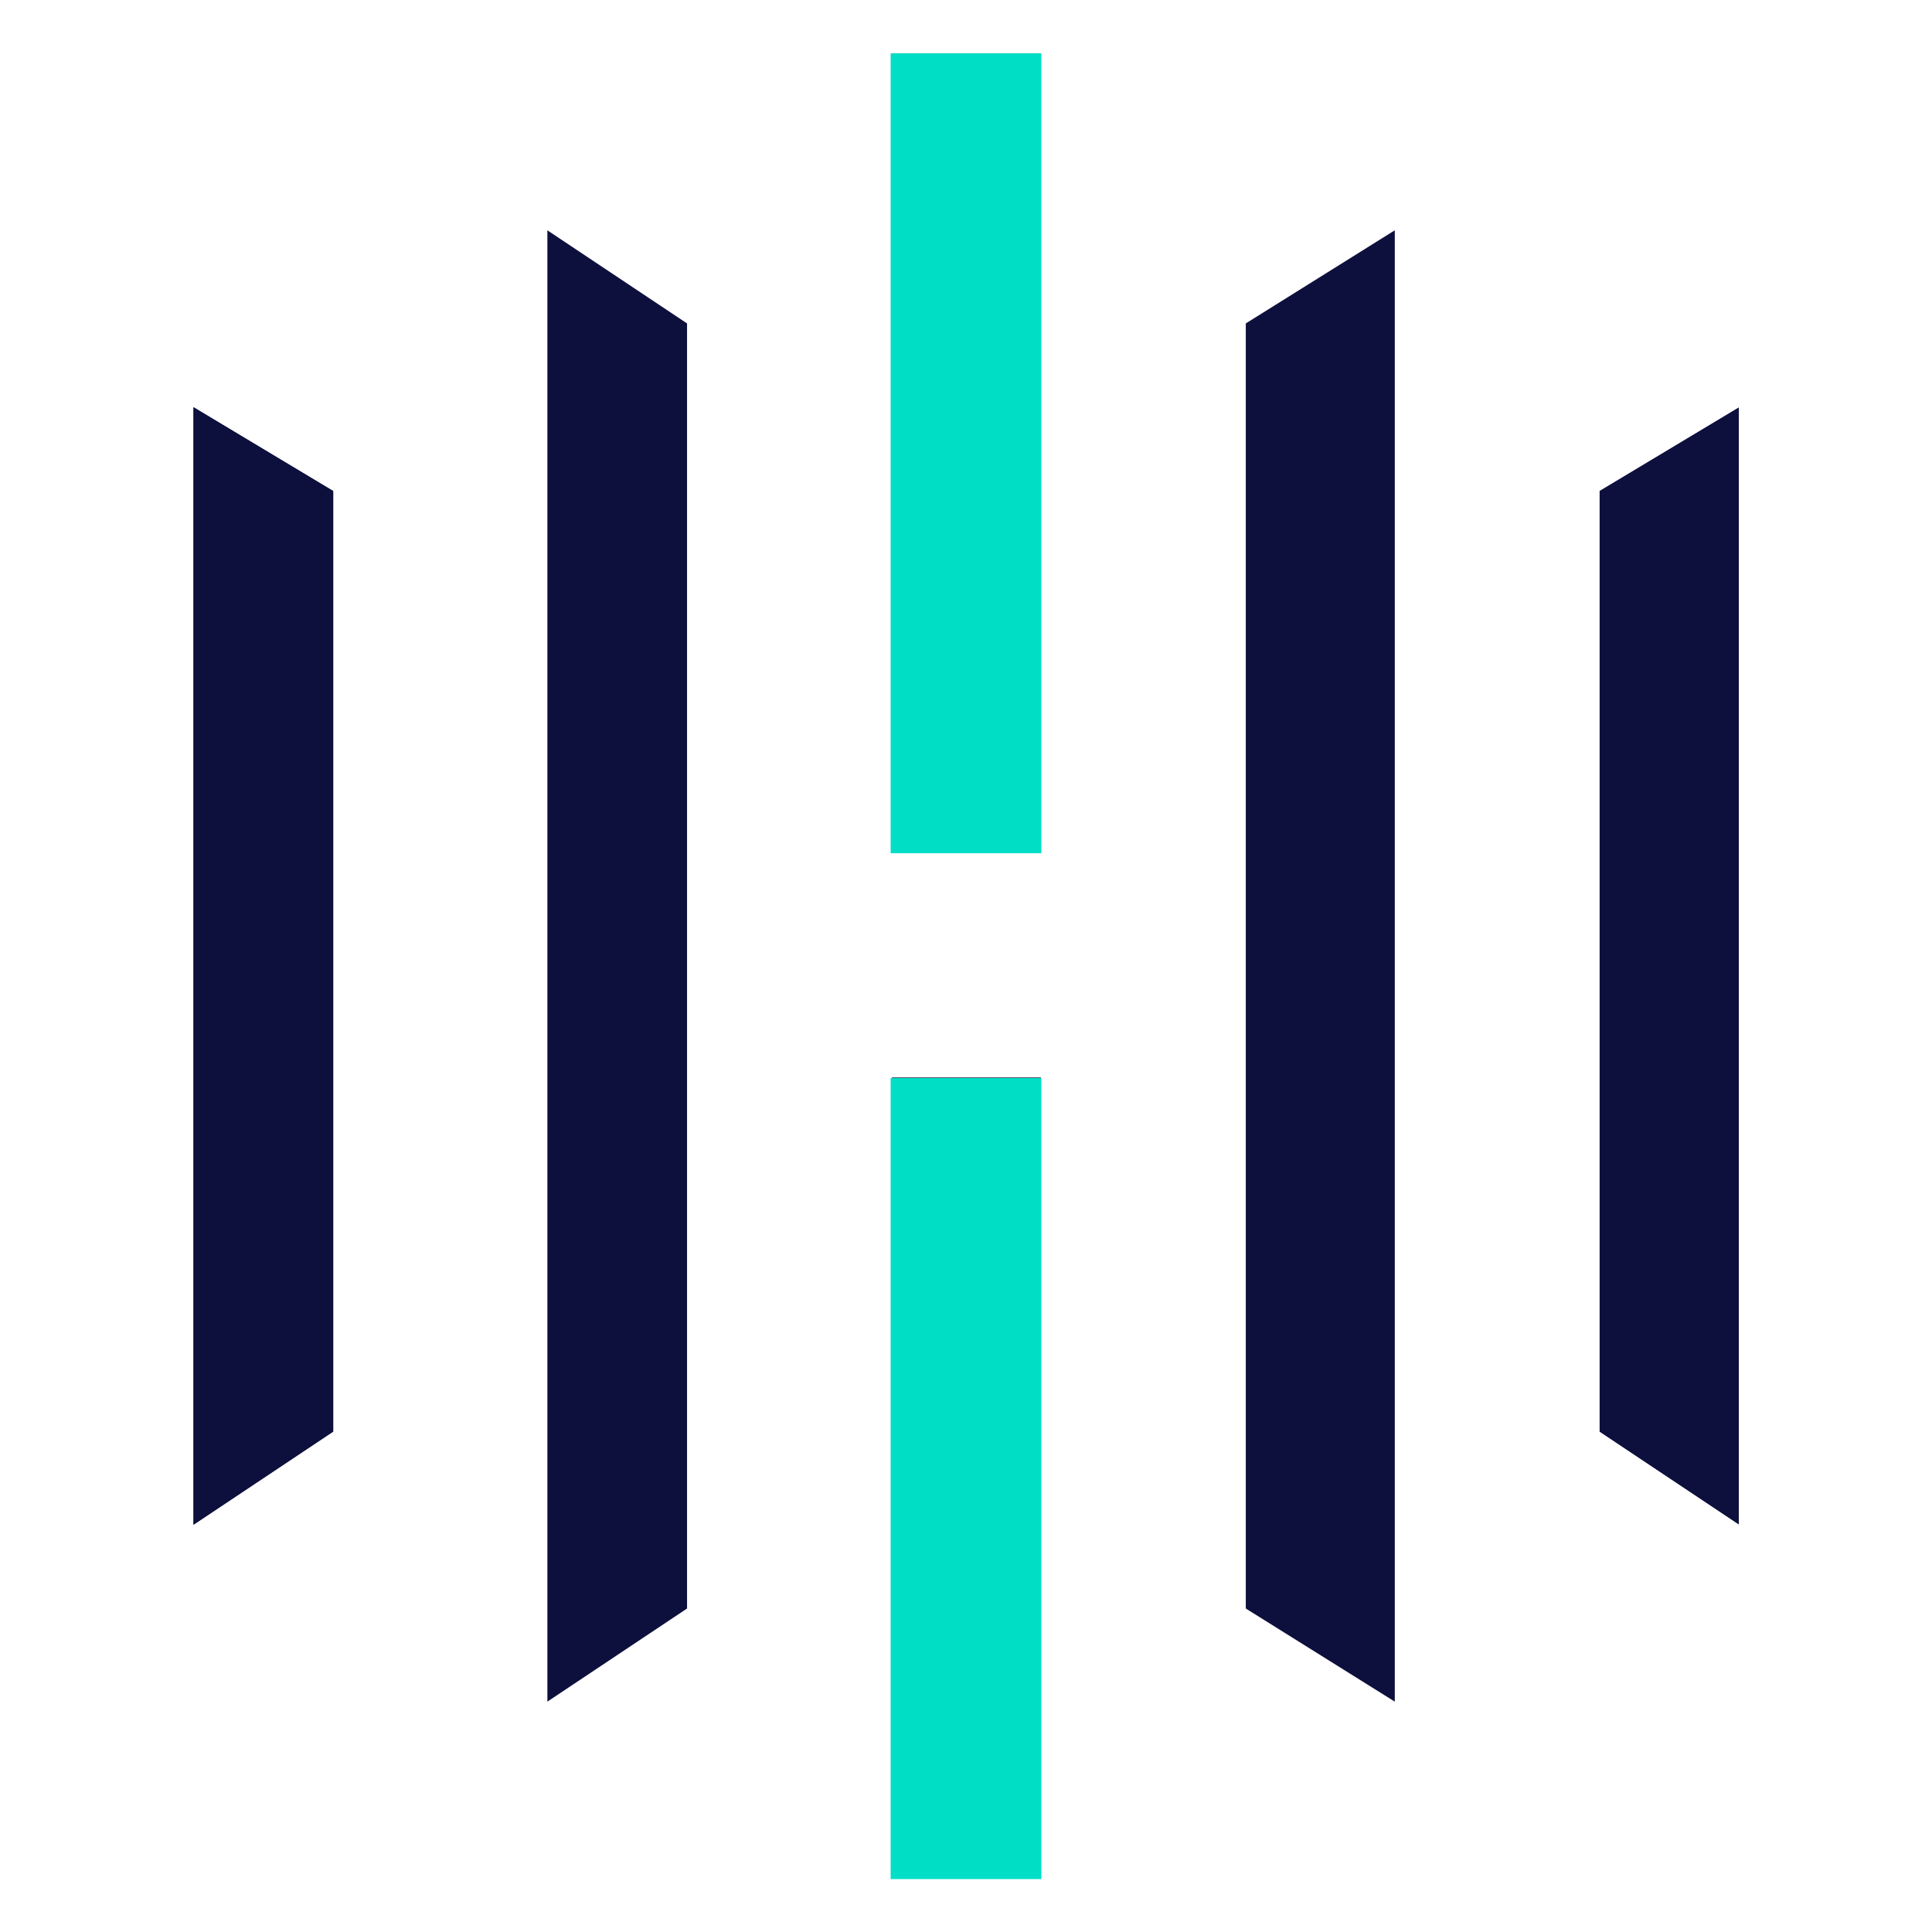
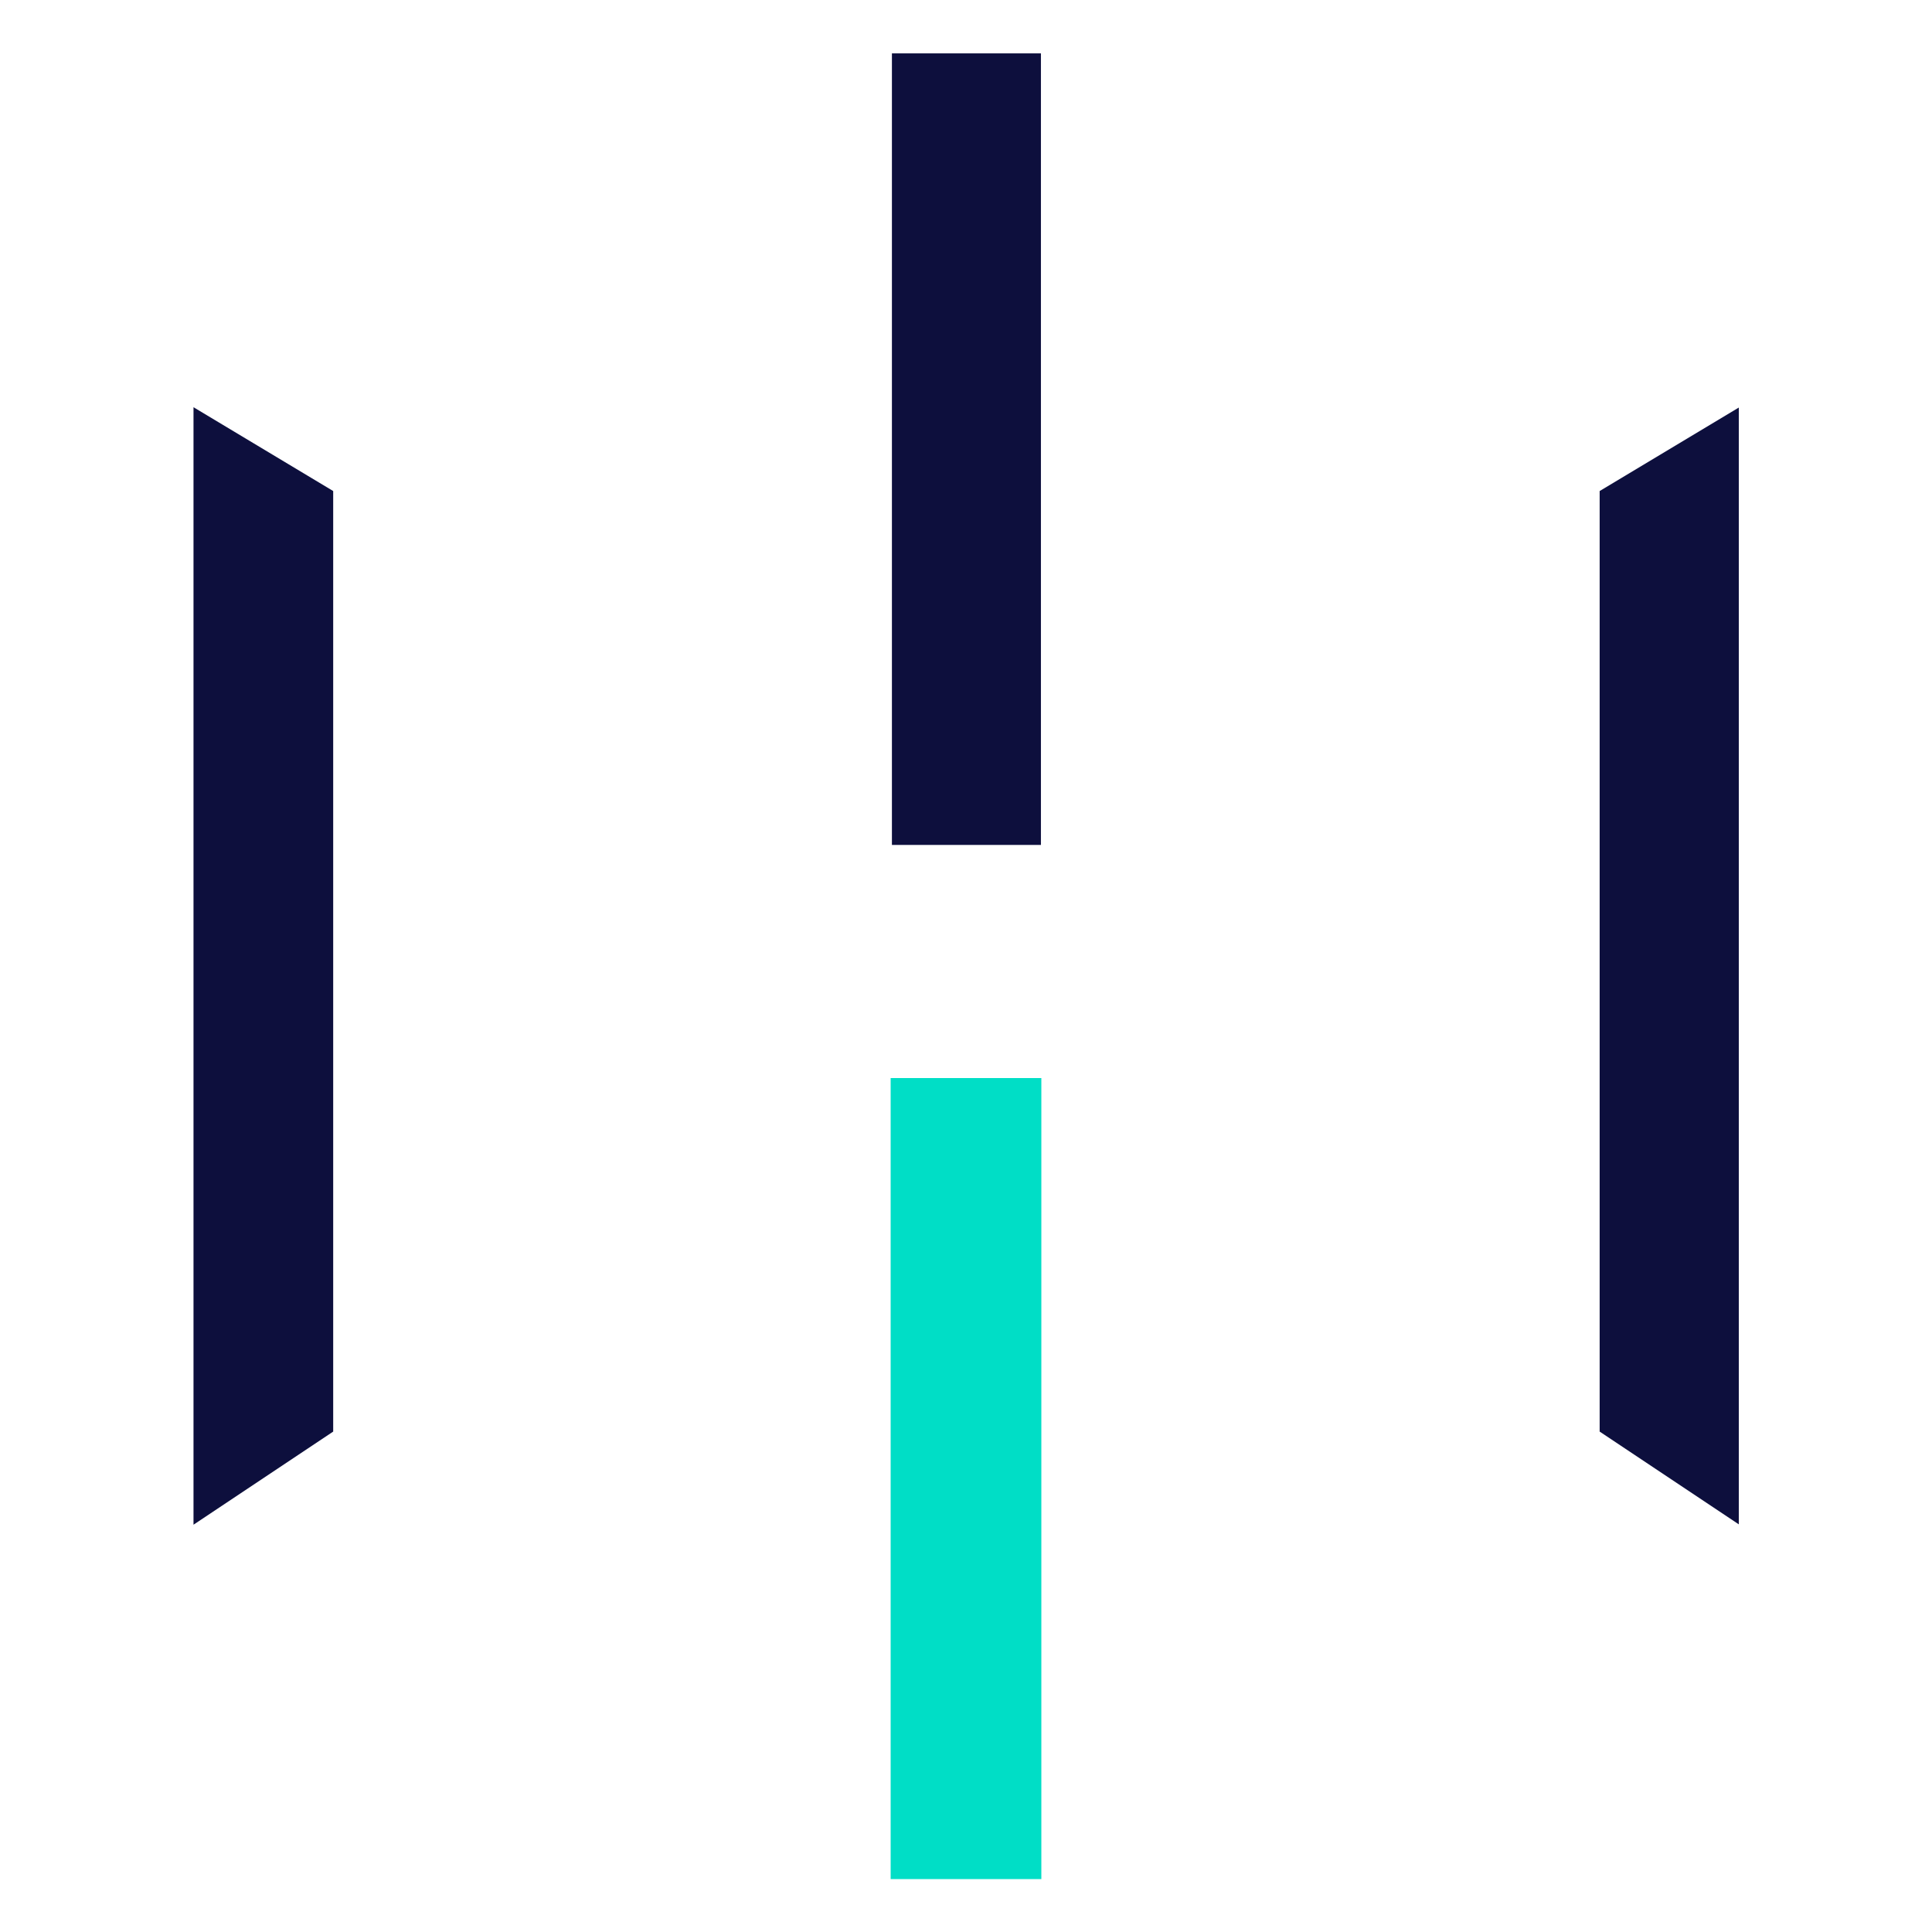
<svg xmlns="http://www.w3.org/2000/svg" width="500" zoomAndPan="magnify" viewBox="0 0 375 375" height="500" preserveAspectRatio="xMidYMid meet" version="1.0">
  <defs>
    <clipPath id="434683325c">
-       <path d="M 37.5 10.359 L 337.5 10.359 L 337.5 364.359 L 37.5 364.359 Z M 37.5 10.359 " clip-rule="nonzero" />
-     </clipPath>
+       </clipPath>
    <clipPath id="0990654250">
      <path d="M 173 10.359 L 203 10.359 L 203 164 L 173 164 Z M 173 10.359 " clip-rule="nonzero" />
    </clipPath>
    <clipPath id="efbd5cfc88">
-       <path d="M 173 209 L 203 209 L 203 364.359 L 173 364.359 Z M 173 209 " clip-rule="nonzero" />
-     </clipPath>
+       </clipPath>
    <clipPath id="2ad57aef75">
      <path d="M 310 79 L 337.5 79 L 337.5 296 L 310 296 Z M 310 79 " clip-rule="nonzero" />
    </clipPath>
    <clipPath id="4734f0f0d3">
      <path d="M 37.5 79 L 65 79 L 65 296 L 37.5 296 Z M 37.5 79 " clip-rule="nonzero" />
    </clipPath>
    <clipPath id="91d3885de2">
-       <path d="M 172.875 10.359 L 202.125 10.359 L 202.125 165.609 L 172.875 165.609 Z M 172.875 10.359 " clip-rule="nonzero" />
-     </clipPath>
+       </clipPath>
    <clipPath id="7d2ea37aa9">
      <path d="M 172.875 209.25 L 202.125 209.25 L 202.125 364.727 L 172.875 364.727 Z M 172.875 209.25 " clip-rule="nonzero" />
    </clipPath>
  </defs>
  <g clip-path="url(#434683325c)">
    <path fill="#0d0f3d" d="M 37.559 79.043 L 64.672 95.312 L 64.672 277.871 L 37.559 295.945 Z M 106.246 187.496 L 106.246 330.285 L 133.355 312.211 L 133.355 62.777 L 106.246 44.703 Z M 241.809 187.496 L 241.809 312.211 L 270.727 330.285 L 270.727 44.703 L 241.809 62.777 Z M 310.492 187.496 L 310.492 277.871 L 337.605 295.945 L 337.605 79.043 L 310.492 95.312 Z M 173.121 209.184 L 173.121 364.629 L 202.043 364.629 L 202.043 209.184 Z M 173.121 163.996 L 173.121 10.359 L 202.043 10.359 L 202.043 163.996 Z M 173.121 163.996 " fill-opacity="1" fill-rule="evenodd" />
  </g>
  <g clip-path="url(#0990654250)">
    <path fill="#0d0f3d" d="M 173.121 10.359 L 202.043 10.359 L 202.043 163.996 L 173.121 163.996 Z M 173.121 10.359 " fill-opacity="1" fill-rule="evenodd" />
  </g>
  <g clip-path="url(#efbd5cfc88)">
-     <path fill="#0d0f3d" d="M 173.121 209.184 L 202.043 209.184 L 202.043 364.629 L 173.121 364.629 Z M 173.121 209.184 " fill-opacity="1" fill-rule="evenodd" />
-   </g>
+     </g>
  <g clip-path="url(#2ad57aef75)">
    <path fill="#0d0f3d" d="M 310.492 95.312 L 310.492 277.871 L 337.605 295.945 L 337.605 79.043 Z M 310.492 95.312 " fill-opacity="1" fill-rule="evenodd" />
  </g>
  <g clip-path="url(#4734f0f0d3)">
    <path fill="#0d0f3d" d="M 64.672 277.871 L 64.672 95.312 L 37.559 79.043 L 37.559 295.945 Z M 64.672 277.871 " fill-opacity="1" fill-rule="evenodd" />
  </g>
  <g clip-path="url(#91d3885de2)">
    <path fill="#00dec6" d="M 172.875 10.359 L 202.125 10.359 L 202.125 165.637 L 172.875 165.637 Z M 172.875 10.359 " fill-opacity="1" fill-rule="nonzero" />
  </g>
  <g clip-path="url(#7d2ea37aa9)">
    <path fill="#00dec6" d="M 172.875 209.25 L 202.125 209.25 L 202.125 364.754 L 172.875 364.754 Z M 172.875 209.25 " fill-opacity="1" fill-rule="nonzero" />
  </g>
</svg>